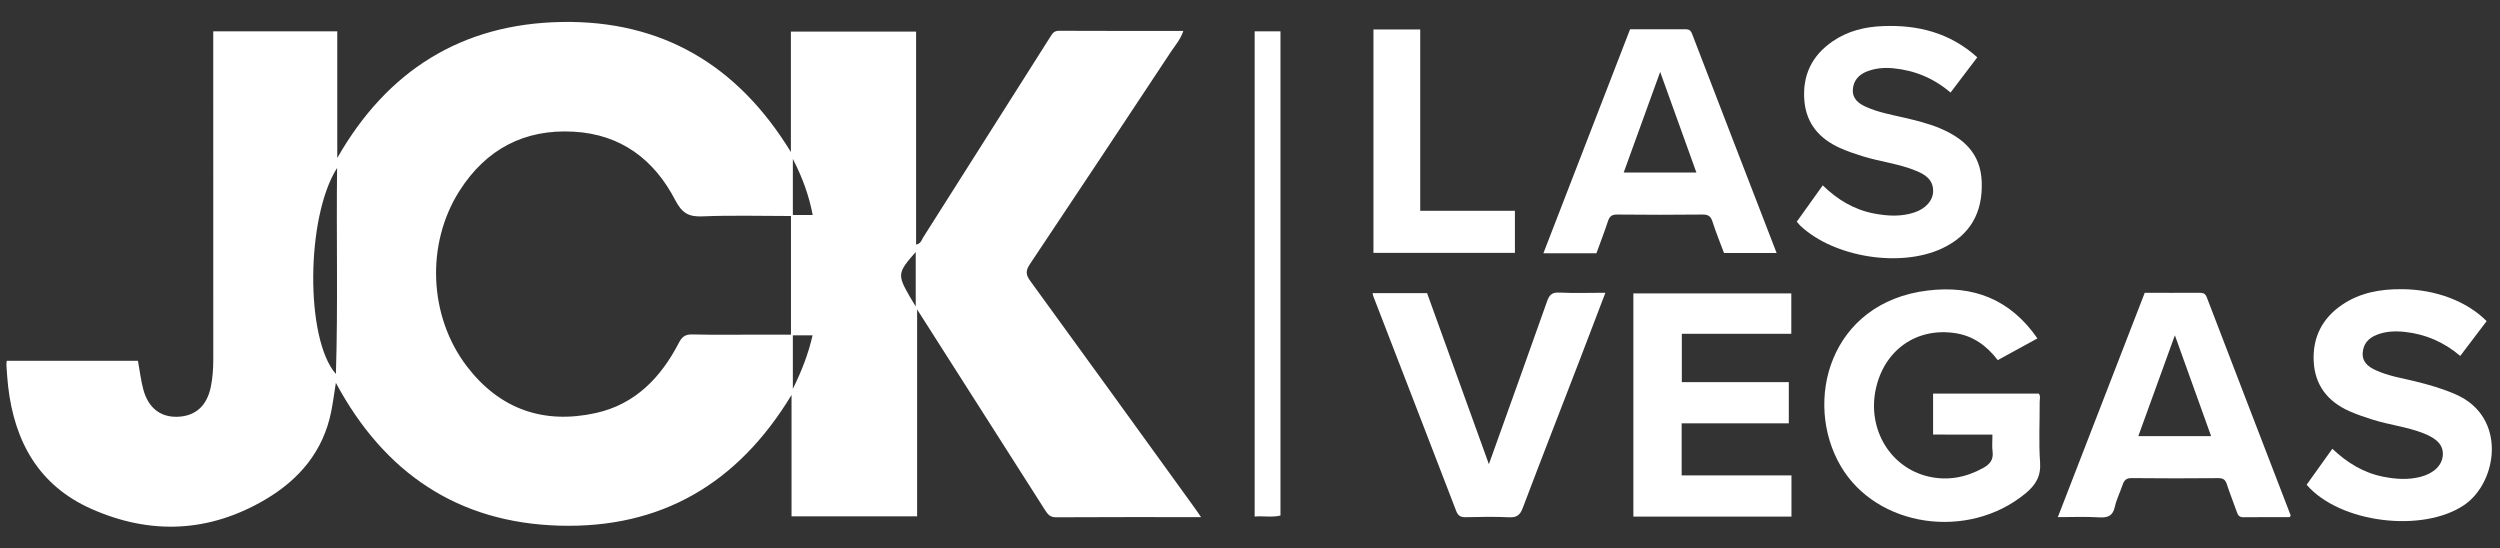
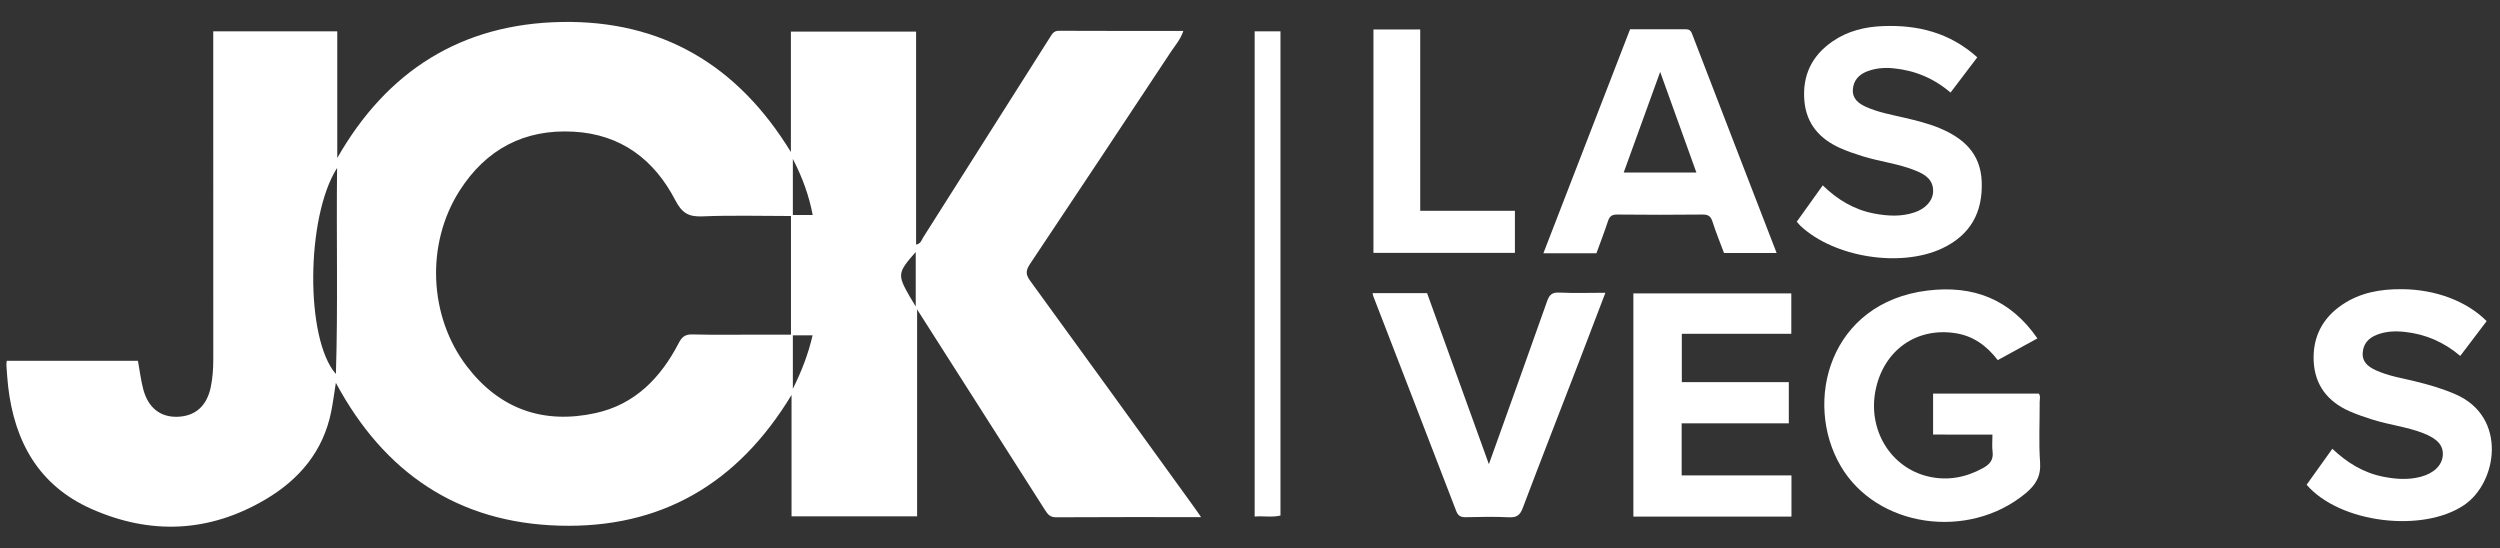
<svg xmlns="http://www.w3.org/2000/svg" version="1.1" id="Layer_1" x="0px" y="0px" viewBox="0 0 612 134.26" style="enable-background:new 0 0 612 134.26;" xml:space="preserve">
  <rect x="0" y="0" width="612" height="134.26" fill="#333333" stroke="none" />
  <style type="text/css">
	.st0{fill:#fff;}
</style>
  <g>
    <g>
      <path class="st0" d="M294.02,126.59c-12.18,0-23.83-0.03-35.48,0.04c-1.4,0.01-2-0.64-2.66-1.68    c-10.06-15.82-20.16-31.62-30.24-47.43c-0.26-0.41-0.52-0.82-1.13-1.77c0,17.19,0,33.81,0,50.64c-10.34,0-20.38,0-30.74,0    c0-9.64,0-19.31,0-29.71c-13.22,21.87-32.09,32.7-56.82,32c-24.8-0.7-42.87-12.86-54.73-34.97c-0.41,2.54-0.69,4.78-1.13,7    c-1.94,9.74-7.81,16.66-16.11,21.56c-13.75,8.11-28.13,8.74-42.62,2.3C9.5,118.86,3.56,108.14,1.99,94.6    c-0.2-1.71-0.29-3.43-0.42-5.14c-0.02-0.32,0.04-0.65,0.08-1.13c10.74,0,21.45,0,32.12,0c0.43,2.35,0.7,4.72,1.31,7.01    c1.2,4.47,4.14,6.77,8.23,6.69c4.41-0.09,7.29-2.55,8.28-7.25c0.47-2.25,0.62-4.54,0.62-6.85c-0.02-25.85-0.01-51.7-0.01-77.55    c0-0.88,0-1.76,0-2.71c10.22,0,20.2,0,30.36,0c0,10.39,0,20.7,0,31.01C94.75,17.3,113.01,5.81,137.5,5.38    c24.45-0.42,43.05,10.46,56.11,31.84c0-10.12,0-19.72,0-29.48c10.33,0,20.37,0,30.65,0c0,17.33,0,34.68,0,52.14    c1.2-0.24,1.35-1.15,1.74-1.77c10.36-16.31,20.7-32.64,31.03-48.96c0.52-0.82,0.91-1.62,2.18-1.61    c10.09,0.05,20.17,0.03,30.47,0.03c-0.67,2.05-1.98,3.52-3.03,5.1c-11.47,17.36-22.97,34.69-34.53,51.99    c-1.01,1.52-1.08,2.51,0.04,4.05c13.37,18.35,26.65,36.76,39.95,55.15C292.69,124.64,293.22,125.44,294.02,126.59z M193.63,81.93    c0-9.78,0-19.32,0-29.05c-7.34,0-14.55-0.21-21.74,0.09c-3.4,0.14-4.98-0.89-6.59-3.98c-5.17-9.96-13.32-16.1-24.83-16.75    c-12.1-0.69-21.49,4.28-27.98,14.47c-8.27,12.98-7.55,30.73,1.8,42.97c8.01,10.48,18.75,14.24,31.52,11.44    c9.63-2.11,15.94-8.64,20.35-17.15c0.76-1.47,1.53-2.14,3.29-2.1c5.58,0.14,11.16,0.05,16.74,0.05    C188.63,81.93,191.07,81.93,193.63,81.93z M82.52,41.11c-7.64,12-7.84,41.89-0.29,50.45C82.76,74.69,82.31,58.12,82.52,41.11z     M198.95,52.63c-0.92-4.78-2.46-9.07-4.86-13.72c0,4.97,0,9.31,0,13.72C195.71,52.63,197.17,52.63,198.95,52.63z M194.09,82.09    c0,4.31,0,8.4,0,13.1c2.25-4.53,3.81-8.66,4.83-13.1C197.27,82.09,195.74,82.09,194.09,82.09z M224.17,75.03    c0-4.86,0-9.03,0-13.34c-4.45,5.04-4.52,5.56-1.51,10.83C223.03,73.15,223.41,73.76,224.17,75.03z" />
      <path class="st0" d="M473.22,106.38c0-3.57,0-6.73,0-10.03c8.64,0,17.22,0,25.87,0c0.48,0.58,0.22,1.35,0.22,2.06    c0.03,4.92-0.25,9.86,0.1,14.76c0.24,3.46-1.11,5.6-3.62,7.66c-14,11.52-36.39,8.3-45.19-6.75c-9.22-15.76-2.73-40.05,21.31-42.96    c11.08-1.34,20.16,2.06,26.85,11.72c-3.27,1.79-6.43,3.52-9.71,5.32c-2.7-3.54-6.04-5.94-10.37-6.6    c-9.54-1.47-17.46,4.15-19.5,13.74c-2.08,9.8,3.58,19.23,12.97,21.37c4.65,1.06,9.08,0.23,13.28-2.08    c1.69-0.93,2.62-2.03,2.35-4.06c-0.17-1.28-0.03-2.61-0.03-4.14C482.89,106.38,478.18,106.38,473.22,106.38z" />
-       <path class="st0" d="M503.76,126.59c7.2-18.6,14.23-36.73,21.27-54.91c4.52,0,8.95,0.02,13.38-0.01c0.91-0.01,1.46,0.17,1.83,1.16    c6.81,17.78,13.67,35.55,20.51,53.32c0.02,0.05-0.06,0.14-0.21,0.45c-3.71,0-7.54-0.03-11.36,0.02c-1.09,0.02-1.36-0.6-1.65-1.42    c-0.78-2.24-1.68-4.43-2.41-6.69c-0.37-1.14-0.95-1.47-2.12-1.46c-7.06,0.06-14.11,0.07-21.17-0.01    c-1.35-0.02-1.86,0.56-2.23,1.68c-0.59,1.79-1.48,3.49-1.88,5.32c-0.49,2.25-1.71,2.73-3.82,2.61    C510.67,126.45,507.4,126.59,503.76,126.59z M532.41,82.08c-3.11,8.59-6,16.56-8.95,24.68c6.13,0,11.83,0,17.82,0    C538.35,98.61,535.49,90.65,532.41,82.08z" />
      <path class="st0" d="M390.8,62c-4.4,0-8.49,0-12.98,0c7.11-18.38,14.15-36.56,21.22-54.83c4.55,0,9.05,0.01,13.56-0.01    c0.84,0,1.27,0.23,1.61,1.1c6.85,17.83,13.74,35.65,20.71,53.68c-4.38,0-8.51,0-12.88,0c-0.91-2.44-1.97-5.01-2.81-7.65    c-0.42-1.31-1-1.78-2.41-1.77c-6.97,0.08-13.95,0.07-20.92,0c-1.29-0.01-1.88,0.41-2.27,1.62C392.77,56.77,391.76,59.36,390.8,62z     M397.48,42.24c6.15,0,11.84,0,17.8,0c-2.94-8.16-5.8-16.12-8.87-24.64C403.32,26.11,400.44,34.05,397.48,42.24z" />
      <path class="st0" d="M437.9,93.54c0,3.48,0,6.65,0,10.09c-8.73,0-17.44,0-26.23,0c0,4.35,0,8.42,0,12.74c8.97,0,17.87,0,26.88,0    c0,3.48,0,6.72,0,10.09c-12.94,0-25.78,0-38.7,0c0-18.23,0-36.35,0-54.63c12.82,0,25.66,0,38.66,0c0,3.18,0,6.41,0,9.89    c-8.89,0-17.79,0-26.8,0c0,4.06,0,7.87,0,11.82C420.42,93.54,429.02,93.54,437.9,93.54z" />
      <path class="st0" d="M608.73,78.61c-2.17,2.86-4.25,5.6-6.46,8.52c-3.94-3.34-8.41-5.31-13.49-5.87c-2.4-0.26-4.73-0.19-7,0.72    c-2,0.8-3.25,2.2-3.39,4.39c-0.15,2.25,1.35,3.4,3.13,4.23c3.07,1.42,6.4,1.95,9.66,2.74c3.42,0.83,6.77,1.79,10.01,3.22    c12.65,5.56,10.17,21.55,2.04,27.07c-10.08,6.85-30.38,4.49-38.57-4.96c2.04-2.85,4.12-5.75,6.3-8.81    c3.58,3.39,7.57,5.85,12.35,6.82c3.08,0.62,6.18,0.85,9.25,0.05c3.29-0.86,5.27-2.84,5.44-5.27c0.17-2.39-1.3-4.07-4.82-5.43    c-3.98-1.55-8.26-2.01-12.32-3.29c-1.94-0.61-3.89-1.27-5.75-2.09c-5.31-2.36-8.47-6.41-8.72-12.3    c-0.25-5.84,2.14-10.49,7.02-13.78c4.39-2.96,9.35-3.81,14.51-3.78C596.17,70.82,603.88,73.72,608.73,78.61z" />
      <path class="st0" d="M484.04,14.03c-2.25,2.97-4.32,5.7-6.55,8.63c-4.07-3.49-8.72-5.43-13.97-5.94    c-2.25-0.22-4.42-0.04-6.52,0.78c-1.98,0.78-3.28,2.23-3.42,4.4c-0.15,2.22,1.33,3.4,3.15,4.23c3,1.36,6.24,1.94,9.42,2.68    c2.95,0.69,5.89,1.4,8.69,2.57c5.82,2.44,10,6.16,10.28,13.03c0.31,7.59-2.77,13.14-9.7,16.4c-10.19,4.78-26.41,2.19-34.64-5.5    c-0.29-0.28-0.54-0.6-0.93-1.04c2.09-2.91,4.16-5.81,6.36-8.89c3.61,3.51,7.67,5.95,12.52,6.88c3.33,0.64,6.67,0.84,9.96-0.27    c2.78-0.93,4.52-2.95,4.54-5.2c0.03-2.78-1.9-4.03-4.08-4.94c-4.25-1.78-8.87-2.25-13.24-3.62c-1.87-0.59-3.74-1.21-5.52-2.02    c-4.98-2.25-8.2-5.92-8.68-11.55c-0.52-6.17,1.81-11.04,6.92-14.54c3.69-2.54,7.9-3.57,12.29-3.73    C469.47,6.05,477.31,7.98,484.04,14.03z" />
      <path class="st0" d="M364.48,113.63c4.92-13.73,9.62-26.8,14.25-39.89c0.53-1.5,1.16-2.2,2.93-2.12    c3.68,0.18,7.37,0.05,11.34,0.05c-2.21,5.78-4.34,11.39-6.5,17c-4.58,11.89-9.22,23.76-13.73,35.68    c-0.65,1.73-1.46,2.37-3.34,2.28c-3.52-0.17-7.05-0.1-10.58-0.02c-1.22,0.02-1.89-0.28-2.37-1.51    c-6.73-17.54-13.53-35.06-20.3-52.59c-0.08-0.22-0.11-0.46-0.17-0.75c4.46,0,8.86,0,13.34,0    C354.33,85.55,359.29,99.27,364.48,113.63z" />
      <path class="st0" d="M336.22,7.22c3.87,0,7.54,0,11.45,0c0,14.76,0,29.46,0,44.38c7.81,0,15.4,0,23.18,0c0,3.52,0,6.83,0,10.31    c-11.47,0-22.97,0-34.63,0C336.22,43.73,336.22,25.57,336.22,7.22z" />
      <path class="st0" d="M307.14,7.67c2.14,0,4.16,0,6.32,0c0,39.51,0,78.94,0,118.53c-2.02,0.5-4.12,0.07-6.32,0.25    C307.14,86.75,307.14,47.25,307.14,7.67z" />
    </g>
  </g>
  <g>
    <g>
      <path class="st0" d="M-872.86,196.56c-6.72-0.01-13.44-0.01-20.16-0.02c-0.34,0-0.68,0-1.07,0c-0.9-3.12-1.78-6.18-2.66-9.24    c-2.72-9.51-5.45-19.02-8.15-28.53c-0.17-0.61-0.44-0.8-1.06-0.78c-1.81,0.04-3.62,0.02-5.5,0.02c0,12.87,0,25.65,0,38.48    c-6.6,0-13.13,0-19.7,0c0-32.69,0-65.35,0-97.99c0.31-0.17,0.6-0.1,0.88-0.1c9.03,0,18.06-0.01,27.09,0.03    c3.46,0.02,6.91,0.19,10.32,0.87c5.81,1.16,9.91,4.67,13.03,9.5c2.91,4.5,4.33,9.5,4.73,14.81c0.38,4.97,0.11,9.9-1.03,14.76    c-1.54,6.53-5.01,11.69-10.84,15.16c-0.25,0.15-0.48,0.31-0.79,0.5c0.69,1.98,1.38,3.96,2.07,5.93    c4.17,11.92,8.33,23.83,12.51,35.75c0.08,0.23,0.09,0.52,0.32,0.69C-872.86,196.44-872.86,196.5-872.86,196.56z M-911.43,141.77    c2.19,0,4.32,0.05,6.45-0.01c4.42-0.11,7.59-2.39,8.9-6.61c1.46-4.66,1.53-9.42,0.29-14.14c-0.87-3.33-2.89-5.75-6.33-6.68    c-3.05-0.82-6.17-0.34-9.31-0.47C-911.43,123.2-911.43,132.43-911.43,141.77z" />
-       <path class="st0" d="M-1121.08,196.49c-5.42,0-10.71,0-16.05,0c0-32.7,0-65.35,0-98.06c9.2,0,18.36,0,27.63,0    c0.36,1.95,0.71,3.92,1.07,5.89c1.53,8.4,3.07,16.81,4.58,25.21c1.26,7.02,2.71,14.01,3.5,21.11c0.55,4.92,0.97,9.86,1.27,14.8    c0.03,0.45,0.02,0.91,0.25,1.37c0.64-8.01,1.69-15.93,3.04-23.81c1.01-5.9,2.4-11.72,3.63-17.57c1.87-8.86,3.79-17.72,5.69-26.57    c0.03-0.14,0.07-0.27,0.11-0.43c9,0,17.97,0,27,0c0,32.67,0,65.34,0,98.07c-6.37,0-12.73,0-19.07,0c-0.2-0.27-0.14-0.53-0.14-0.78    c0.04-20.48-0.11-40.97,0.08-61.45c0.06-6.48,0.47-12.95,0.76-19.43c0.05-1.16,0.01-2.32,0.13-3.48    c-0.64,4.52-1.31,9.03-1.92,13.55c-1.09,8.1-2.53,16.14-4.24,24.13c-3.09,14.43-6.08,28.87-9.11,43.31    c-0.29,1.38-0.59,2.76-0.88,4.15c-0.17,0.02-0.31,0.05-0.45,0.05c-3.84,0-7.67-0.01-11.51,0.01c-0.54,0-0.73-0.15-0.84-0.69    c-3.33-16.84-6.63-33.69-10.07-50.51c-1.82-8.92-3.13-17.91-4.25-26.93c-0.22-1.79-0.41-3.59-0.72-5.38    C-1120.7,140.84-1121.29,168.64-1121.08,196.49z M-1121.66,112c-0.01,0-0.02,0-0.03,0c0,0.13,0,0.27,0,0.4c0.01,0,0.02,0,0.03,0    C-1121.66,112.27-1121.66,112.13-1121.66,112z" />
      <path class="st0" d="M-994.88,148.09c-0.04,7.61-0.41,15.2-1.92,22.68c-1.14,5.62-2.86,11.03-6.06,15.86    c-4.21,6.36-10.17,9.95-17.7,10.99c-5.12,0.7-10.19,0.51-15.12-1.14c-6.22-2.08-10.71-6.13-13.69-11.95    c-2.78-5.44-4.39-11.23-5.4-17.22c-1.32-7.84-1.64-15.75-1.51-23.67c0.13-7.47,0.71-14.89,2.54-22.17    c1.32-5.23,3.23-10.2,6.52-14.55c4.16-5.5,9.72-8.61,16.51-9.59c4.73-0.68,9.44-0.57,14.06,0.75c6.43,1.84,11.14,5.87,14.46,11.58    c2.94,5.04,4.52,10.55,5.57,16.24C-995.27,133.24-994.93,140.65-994.88,148.09z M-1016.29,147.1c0-2.1,0.02-4.2,0-6.31    c-0.07-5.59-0.21-11.17-1.1-16.7c-0.39-2.43-1.09-4.74-2.42-6.87c-2.14-3.43-8.4-3.87-10.99-0.47c-1.21,1.59-2.02,3.34-2.51,5.26    c-0.98,3.87-1.18,7.84-1.38,11.81c-0.29,5.81-0.24,11.63-0.24,17.45c0,5.93,0.05,11.86,0.92,17.75c0.37,2.51,0.82,5,1.91,7.32    c0.76,1.62,1.88,2.89,3.57,3.58c4.48,1.82,8.79-0.16,10.29-4.74c1.08-3.29,1.29-6.72,1.5-10.13    C-1016.35,159.08-1016.3,153.09-1016.29,147.1z" />
      <path class="st0" d="M-1255.34,130.18c-5.57,1.03-11.05,2.05-16.62,3.09c-0.3-1.86-0.59-3.7-0.91-5.53    c-0.43-2.47-0.95-4.92-1.91-7.24c-1.2-2.88-3.04-5.08-6.26-5.78c-1.95-0.42-3.9-0.39-5.82,0.15c-2.25,0.64-3.76,2.15-4.85,4.15    c-1.36,2.5-1.89,5.24-2.27,8.01c-1.25,9.25-1.16,18.56-1.04,27.86c0.06,5.04,0.35,10.07,1.38,15.03c0.34,1.67,0.81,3.29,1.51,4.85    c2.08,4.65,5.44,6.07,10.18,5.65c3.58-0.31,5.85-2.31,7.18-5.52c1.26-3.05,1.68-6.27,1.89-9.52c0.09-1.37,0.24-2.75,0.14-4.23    c-4.03,0-8.05,0-12.14,0c0-5.49,0-10.89,0-16.35c9.84,0,19.69,0,29.61,0c0,17.2,0,34.41,0,51.66c-0.4,0.2-0.87,0.08-1.32,0.08    c-2.13,0.01-4.27-0.02-6.4,0.02c-0.66,0.01-0.94-0.14-1.07-0.84c-0.67-3.56-1.4-7.1-2.13-10.7c-0.37,0.16-0.42,0.5-0.55,0.76    c-0.94,1.88-1.97,3.71-3.25,5.39c-2.91,3.85-6.85,5.92-11.57,6.53c-5.22,0.68-10.36,0.29-15.28-1.78    c-5.08-2.14-8.82-5.78-11.61-10.46c-3.23-5.42-4.9-11.38-5.97-17.54c-1.43-8.27-1.65-16.62-1.33-24.97    c0.32-8.22,1.37-16.34,4.1-24.17c1.96-5.61,4.68-10.77,9.09-14.89c4.23-3.96,9.29-6.12,15.02-6.73c4.61-0.49,9.16-0.21,13.57,1.32    c6.34,2.2,10.72,6.57,13.72,12.45c2.54,4.99,3.8,10.35,4.51,15.86C-1255.59,127.88-1255.48,128.99-1255.34,130.18z" />
      <path class="st0" d="M-951.48,98.42c5.74,0,11.33,0,16.9,0c0.22,0.25,0.14,0.52,0.14,0.77c-0.01,22.01,0,44.02-0.06,66.03    c-0.02,5.62-0.58,11.2-2.35,16.6c-2.93,8.97-9.18,14.05-18.38,15.56c-6.32,1.04-12.64,0.88-18.86-0.79    c-7.54-2.02-12.29-6.94-14.72-14.23c-1.34-4.01-1.95-8.16-2.28-12.36c-0.36-4.54-0.32-9.09-0.32-13.65c0-18.96,0-37.91,0-56.87    c0-0.34,0-0.68,0-1.06c6.76,0,13.43,0,20.11,0c0.17,0.4,0.09,0.78,0.09,1.14c0.02,21.75,0.01,43.5,0.05,65.25    c0.01,3.08,0.24,6.16,1.18,9.13c1.26,3.96,3.73,5.84,7.88,6.04c0.98,0.05,1.97,0.06,2.93-0.11c3.78-0.68,5.93-2.97,6.86-7.24    c0.67-3.06,0.79-6.17,0.8-9.28c0.03-21.26,0.03-42.52,0.04-63.78C-951.48,99.22-951.48,98.85-951.48,98.42z" />
      <path class="st0" d="M-1204.47,196.5c7.52-32.76,15.02-65.4,22.53-98.11c0.33,0,0.61,0,0.89,0c6.37,0,12.75,0.01,19.12-0.01    c0.65,0,0.93,0.13,1.09,0.83c5.86,25.97,11.75,51.94,17.63,77.91c1.4,6.17,2.8,12.34,4.2,18.51c0.06,0.28,0.19,0.55,0.06,0.88    c-6.67,0-13.36,0-20.16,0c-0.29-1.49-0.59-3-0.88-4.51c-1-5.31-1.99-10.63-2.97-15.95c-0.08-0.43-0.15-0.73-0.72-0.73    c-6.17,0.02-12.35,0.01-18.52,0.02c-0.08,0-0.17,0.03-0.34,0.06c-1.27,7.01-2.54,14.05-3.82,21.11    C-1192.42,196.5-1198.41,196.5-1204.47,196.5z M-1172.92,117.38c-1.62,14.27-5.01,28.03-7.49,41.98c5.03,0,10.02,0,15.03,0    c-0.01-0.19,0-0.3-0.03-0.41c-1.18-5.66-2.39-11.31-3.53-16.98c-1.41-7.02-3.26-13.96-3.64-21.16    C-1172.63,119.74-1172.55,118.63-1172.92,117.38z" />
      <path class="st0" d="M-1231.82,178.42c8.35,0,16.57,0,24.84,0c0,6.03,0,12.01,0,18.05c-14.93,0-29.88,0-44.91,0    c0-32.64,0-65.29,0-98.01c6.64,0,13.31,0,20.06,0C-1231.82,125.09-1231.82,151.7-1231.82,178.42z" />
      <path class="st0" d="M-1121.66,112c0,0.13,0,0.27,0,0.4c-0.01,0-0.02,0-0.03,0c0-0.13,0-0.27,0-0.4    C-1121.68,112-1121.67,112-1121.66,112z" />
    </g>
  </g>
  <g>
    <g>
      <path class="st0" d="M-1320.18,270.54c0.38-0.01,0.76-0.04,1.13-0.04c30.02,0,60.05,0,90.07,0c0.32,0,0.64,0,1.03,0    c0,10.87,0,21.7,0,32.56c-0.19,0.02-0.36,0.07-0.53,0.05c-1.36-0.11-2.64,0.14-3.91,0.65c-1.26,0.5-1.78,0.23-2.33-1.02    c-0.49-1.09-0.85-2.22-1.2-3.36c-2.31-7.5-6.78-13.39-13.46-17.5c-2.12-1.3-4.59-1.78-7.03-2.25c-3.54-0.68-7.1-0.63-10.69-0.28    c-2.54,0.24-5.12,0.06-7.68,0.07c-0.75,0-1.51,0-2.27,0c-0.55,1.3-0.59,2.64-0.65,3.96c-0.33,7.38-0.46,14.77-0.62,22.16    c-0.12,5.73-0.07,11.46-0.1,17.19c0,0.2,0,0.4,0,0.57c0.35,0.22,0.68,0.13,0.98,0.13c2.8,0.01,5.59-0.02,8.39,0.02    c1.33,0.02,2.66,0.19,4.01,0.13c2.77-0.13,4.79-1.61,6.6-3.51c2.37-2.49,3.62-5.5,4.13-8.86c0.14-0.89,0.37-1.76,0.53-2.65    c0.07-0.38,0.22-0.55,0.63-0.55c1.39,0.02,2.79,0.01,4.24,0.01c0,12.67,0,25.28,0,37.99c-1.61,0-3.21-0.01-4.8,0.01    c-0.47,0-0.49-0.35-0.56-0.64c-0.3-1.15-0.6-2.3-0.87-3.46c-0.78-3.3-2.52-6-4.97-8.33c-1.56-1.49-3.46-1.91-5.45-2.26    c-4.15-0.74-8.34-0.73-12.53-0.67c-0.08,0-0.16,0.05-0.28,0.08c-0.01,0.25-0.03,0.51-0.04,0.76c-0.04,6.72,0.01,13.44,0.37,20.15    c0.17,3.16,0.37,6.33,0.81,9.47c0.21,1.5-0.05,3.01,0.18,4.53c0.63,4.16,2.54,7.58,5.89,10.13c1.08,0.83,2.51,0.83,3.82,1.06    c1.6,0.27,3.22,0.46,4.81,0.86c0.48,0.12,0.75,0.34,0.91,0.8c0.43,1.26,0.4,2.51-0.04,3.76c-0.13,0.38-0.34,0.59-0.76,0.52    c-0.2-0.03-0.41,0-0.61,0c-19.04,0-38.09,0-57.13,0.01c0-1.22,0-2.44,0-3.67c0.37-0.52,0.75-1.01,1.43-1.14    c1.31-0.25,2.61-0.63,3.93-0.76c4.24-0.4,7.05-2.65,8.58-6.53c1.17-2.95,1.49-6.08,1.77-9.21c0.56-6.2,0.7-12.43,0.75-18.65    c0.13-16.52,0.45-33.04-0.57-49.55c-0.2-3.22-0.67-6.4-1.71-9.49c-1.27-3.8-3.76-6.29-7.68-7.24c-2.14-0.52-4.33-0.29-6.51-0.25    C-1320.18,274.38-1320.18,272.46-1320.18,270.54z" />
      <path class="st0" d="M-1065.79,268.52c0.76,12.53-0.55,24.94,0.09,37.43c0.87-0.36,1.78-0.72,2.67-1.11    c4.17-1.86,8.55-2.74,13.11-2.89c2.15-0.07,4.3-0.34,6.45-0.08c3.93,0.48,7.55,1.92,10.9,3.96c8.93,5.42,14.25,13.31,15.92,23.63    c0.98,6.06,1.35,12.17,0.64,18.26c-1.68,14.37-7.98,25.92-21.12,33.03c-5.2,2.81-10.79,4.23-16.69,4.51    c-5.56,0.26-11.12,0.32-16.66-0.2c-3.94-0.37-7.83-1.13-11.72-1.83c-2.09-0.37-4.15-0.86-6.24-1.24    c-0.61-0.11-0.72-0.38-0.72-0.93c0.02-4.71,0.01-9.42,0.01-14.14c0-19.84-0.03-39.68,0.02-59.52c0.01-4.07,0.22-8.14-0.06-12.21    c-0.21-3.04-0.45-6.09-1.03-9.09c-0.29-1.51-1.02-2.82-1.89-4.08c-0.99-1.42-2.45-1.99-4.02-2.4c-0.98-0.26-1.98-0.47-2.96-0.72    c-0.74-0.18-1.13-0.62-1.12-1.43c0.01-0.52-0.13-1.03-0.16-1.55c-0.04-0.59,0.16-0.93,0.84-1.07c4.94-0.94,9.86-1.96,14.8-2.9    c5.85-1.11,11.72-2.18,17.57-3.26C-1066.77,268.63-1066.37,268.6-1065.79,268.52z M-1065.59,312.35c0,0.29,0,0.58,0,0.87    c-0.12,19.49,0.19,38.99,0.56,58.48c0.03,1.8,0.08,3.61,0.13,5.41c0.03,0.99,0.54,1.75,1.3,1.83c1.65,0.18,3.29,0.39,4.96,0.19    c2.84-0.34,5.37-1.38,7.3-3.53c1.89-2.1,3.42-4.48,4.79-6.95c3.64-6.54,4.9-13.66,5.26-21.03c0.25-5.18,0.14-10.35-0.33-15.51    c-0.64-6.99-3.57-12.8-8.8-17.46c-1.46-1.3-3.02-2.45-5.02-2.84c-1.07-0.21-2.14-0.08-3.21-0.19    C-1061,311.38-1063.31,311.53-1065.59,312.35z" />
      <path class="st0" d="M-1201.83,385.39c-5.24,0.06-10.41-0.38-15.33-2.38c-10.84-4.4-17.77-12.33-21.04-23.48    c-3.14-10.7-3.2-21.48,0.02-32.15c2.71-8.96,8.19-15.96,16.06-21.05c5.14-3.32,10.87-4.93,16.89-5.62    c8.92-1.02,17.41,0.53,25.36,4.66c4.43,2.31,7.92,5.79,10.89,9.78c4.72,6.33,7.2,13.46,7.65,21.34    c0.31,5.45,0.26,10.87-0.53,16.27c-0.99,6.8-3.63,12.9-7.93,18.24c-6.29,7.83-14.5,12.42-24.38,14    C-1196.69,385.41-1199.27,385.39-1201.83,385.39z M-1214.85,341.3c0.01,3.7,0.07,6.52,0.2,9.34c0.23,5.16,0.87,10.25,2.3,15.21    c1.1,3.82,2.53,7.5,5.26,10.5c2.13,2.35,4.74,3.52,7.99,3.33c1.22-0.07,2-0.83,2.99-1.26c2.67-1.16,5.01-2.84,6.14-5.54    c2.83-6.76,4.26-13.86,4.5-21.19c0.14-4.28-0.12-8.55-0.25-12.82c-0.14-4.77-0.63-9.51-1.68-14.18    c-1.21-5.36-3.06-10.38-6.92-14.52c-3.41-3.65-9.22-4.06-12.95-0.69c-1.47,1.33-2.53,2.95-3.38,4.72    c-2.15,4.49-3.08,9.31-3.62,14.2C-1214.76,332.99-1214.9,337.59-1214.85,341.3z" />
      <path class="st0" d="M-938.41,339.76c-15.84,0-31.64,0-47.49,0c0,1.91-0.11,3.73,0.02,5.55c0.38,5.42,1.63,10.68,4.38,15.38    c4.71,8.05,11.68,12.56,21.24,12.69c4.82,0.06,9.45-0.63,13.73-2.98c1.27-0.7,2.51-1.46,3.75-2.21c0.7-0.42,1.22-0.24,1.76,0.3    c1.25,1.25,1.32,1.85,0.32,3.26c-2.63,3.69-6.17,6.28-10.1,8.42c-3.99,2.16-8.21,3.74-12.69,4.46c-3.8,0.62-7.66,0.61-11.5,0.38    c-8.02-0.47-15.09-3.43-21.24-8.53c-7.27-6.02-11.77-13.74-13.28-23.06c-1.17-7.22-1.27-14.48,0.36-21.67    c1.59-7.01,4.31-13.49,9.18-18.92c6.34-7.07,14.22-11.2,23.62-12.46c6.8-0.91,13.41-0.1,19.78,2.45c2.51,1.01,4.63,2.68,6.61,4.48    c7.47,6.79,11.32,15.23,11.59,25.33C-938.3,334.99-938.35,337.33-938.41,339.76z M-963.28,332.7c0.04-0.25,0.07-0.34,0.07-0.42    c0.11-5.2-0.55-10.32-1.69-15.38c-0.57-2.53-1.35-4.99-2.91-7.12c-1.15-1.58-2.67-2.58-4.66-2.72c-1.98-0.13-3.71,0.57-5.24,1.78    c-1.36,1.08-2.42,2.43-3.3,3.91c-2.18,3.63-3.29,7.65-4.23,11.74c-0.63,2.73-0.57,5.46-0.53,8.21    C-978.25,332.7-970.79,332.7-963.28,332.7z" />
      <path class="st0" d="M-933.78,380.36c0-8.18,0-16.23,0-24.29c1.35-0.21,2.61-0.7,3.98-0.6c0.4,0.03,0.64,0.13,0.78,0.52    c0.38,1.06,0.84,2.1,1.18,3.18c2.52,8.02,7.64,13.72,15.41,16.96c1.71,0.71,3.59,0.73,5.42,0.67c2.22-0.07,4.4-0.35,6.43-1.37    c4.81-2.42,7.32-8.09,5.86-13.28c-0.63-2.23-2.06-3.88-3.86-5.25c-3.11-2.36-6.67-3.87-10.22-5.41c-2.85-1.24-5.89-2-8.66-3.45    c-3.49-1.82-6.69-4.03-9.33-6.95c-3.98-4.4-5.53-9.69-5.21-15.53c0.55-10.12,6.09-16.9,14.71-21.53    c4.06-2.18,8.45-3.19,13.05-3.46c8.96-0.52,17.71,0.52,26.22,3.44c0.03,0.01,0.06,0.01,0.08,0.02c1.57,0.54,1.57,0.54,1.57,2.16    c0,6.34-0.01,12.69,0.02,19.03c0,0.66-0.18,1-0.82,1.18c-0.67,0.18-1.31,0.47-1.96,0.72c-0.83,0.32-1.42,0.03-1.8-0.73    c-0.52-1.04-0.9-2.14-1.22-3.26c-2.3-7.98-7.39-13.27-15.42-15.48c-6.17-1.7-12.52,3.09-12.89,9.48    c-0.07,1.13-0.26,2.26-0.07,3.39c0.38,2.21,1.44,4.01,3.18,5.44c4.59,3.79,9.76,6.47,15.43,8.26c7.15,2.25,12.78,6.58,16.82,12.88    c1.26,1.96,1.76,4.24,2.04,6.52c1.74,14.18-7.81,26.48-20.59,29.41c-4.02,0.92-8.05,1.53-12.19,1.28    c-1.22-0.07-2.45-0.07-3.67-0.01c-5.14,0.26-10.14-0.65-15.11-1.79c-2.24-0.51-4.46-1.11-6.63-1.85    C-932.06,380.43-932.88,380.3-933.78,380.36z" />
      <path class="st0" d="M-1102.95,325.38c-1.17-0.18-2.18-0.63-3.15-1.13c-3.64-1.89-7.51-2.77-11.61-2.57    c-3.05,0.15-5.78,1.21-8.25,2.98c-0.73,0.52-0.89,1.27-0.93,2.06c-0.07,1.36-0.13,2.73-0.15,4.1c-0.09,7.16-0.17,14.31-0.03,21.47    c0.11,5.26,0.24,10.52,0.78,15.77c0.13,1.23-0.02,2.49,0.38,3.7c0.66,1.98,1.87,3.52,3.61,4.67c0.87,0.57,1.88,0.59,2.84,0.77    c2.06,0.4,4.15,0.55,6.32,0.7c0.43,1.61-0.19,3.22,0.06,4.78c-0.36,0.26-0.69,0.16-0.99,0.16c-15.37,0.01-30.75,0-46.12,0.03    c-0.89,0-1.26-0.28-1.16-1.13c0.15-1.23,0.24-2.47,0.21-3.79c1.42,0.08,2.7-0.34,4.01-0.58c3.51-0.63,5.67-3,6.09-6.56    c0.92-7.81,1.35-15.64,1.21-23.5c-0.11-6.75-0.18-13.5-0.34-20.24c-0.08-3.28-0.19-6.57-1-9.78c-0.87-3.47-2.63-5.03-6.15-5.59    c-1.12-0.18-2.22-0.45-3.33-0.66c-0.48-0.09-0.7-0.34-0.71-0.83c-0.01-0.61-0.01-1.23-0.09-1.83c-0.11-0.79,0.21-1.21,0.97-1.37    c2.04-0.45,4.08-0.94,6.13-1.35c8.38-1.67,16.76-3.32,25.15-4.98c0.88-0.17,1.77-0.31,2.78-0.48c0,5.68,0,11.26,0,16.85    c0.07,0.02,0.14,0.03,0.21,0.05c0.41-0.78,0.83-1.56,1.24-2.33c3.31-6.21,8.12-10.81,14.72-13.37c3.51-1.36,7.2-1.57,10.9-0.82    c1.71,0.35,3.14,1.32,4.43,2.49c0.57,0.51,0.54,0.98,0.31,1.61c-1.84,4.92-3.84,9.78-5.82,14.65    C-1101.29,321.33-1102.12,323.34-1102.95,325.38z" />
    </g>
  </g>
  <g>
    <g>
      <path class="st0" d="M-844.05,511.73c-7.64-0.04-15.29-0.09-22.93-0.13c-1.99-0.01-3.98,0-6.24,0c3.18-18.18,6.31-36.08,9.48-54.2    c6.59,0,13.14,0,19.69,0C-844.05,475.51-844.05,493.62-844.05,511.73z" />
      <path class="st0" d="M-1288.88,457.44c6,0,11.77,0,17.76,0c-1.15,6.41-2.28,12.74-3.44,19.19c5.06,0,10.06,0,15.2,0    c1.15-6.34,2.3-12.69,3.47-19.13c5.87,0,11.69,0,17.76,0c-3.16,18.04-6.3,36.03-9.46,54.05c-5.98,0-11.8,0-17.76,0    c1.18-6.75,2.34-13.38,3.52-20.14c-5.08,0-10.08,0-15.2,0c-1.09,6.18-2.24,12.35-3.23,18.54c-0.22,1.37-0.7,1.74-2.03,1.73    c-5.29-0.07-10.59-0.03-16.07-0.03C-1295.19,493.48-1292.05,475.53-1288.88,457.44z" />
      <path class="st0" d="M-973.27,480.25c-0.14,6.5-1.24,12.78-4.51,18.5c-5.13,8.98-13.17,13.2-23.28,13.75    c-4.48,0.24-8.97,0.18-13.31-1.39c-7.94-2.87-12.56-8.57-13.77-16.76c-1.2-8.17-0.18-16.18,3.72-23.59    c4.98-9.48,13.31-13.75,23.66-14.52c4.91-0.37,9.77,0.04,14.42,1.92c7.89,3.19,11.8,9.28,12.83,17.47    C-973.32,477.16-973.35,478.71-973.27,480.25z M-1010.15,489.41c0,0.6-0.04,1.21,0.01,1.81c0.42,5.19,3.63,7.88,8.76,7.23    c3.12-0.4,5.24-2.29,6.55-5.03c2.38-4.96,3.49-10.25,3.18-15.74c-0.32-5.68-4.49-8.53-9.89-6.98c-2.54,0.72-4.25,2.48-5.4,4.78    C-1009.13,479.86-1009.86,484.59-1010.15,489.41z" />
      <path class="st0" d="M-1195.56,457.27c5.91,0,11.68,0,17.65,0c-0.81,4.68-1.57,9.28-2.42,13.85c-1.49,8.01-2.47,16.13-4.44,24.04    c-2.61,10.5-8.77,15.77-19.51,16.98c-5.22,0.59-10.42,0.76-15.61-0.38c-10.98-2.41-15.54-10.24-14.13-20.58    c1.27-9.33,3.15-18.58,4.76-27.86c0.34-1.97,0.72-3.94,1.09-6.01c5.86,0,11.68,0,17.7,0c-0.6,3.45-1.18,6.86-1.8,10.27    c-1.26,6.97-2.59,13.93-3.8,20.91c-0.34,1.98-0.37,4.02-0.02,6.01c0.42,2.37,2.01,3.93,4.18,4.33c3.63,0.67,6.58-0.33,8.18-2.92    c1.81-2.91,2.26-6.26,2.85-9.54c1.7-9.34,3.32-18.69,4.98-28.03C-1195.84,458.03-1195.7,457.72-1195.56,457.27z" />
      <path class="st0" d="M-1064.33,497.62c-0.78,4.3-1.54,8.43-2.26,12.56c-0.13,0.75-0.09,1.47-1.18,1.47    c-5.5-0.02-11-0.01-16.83-0.01c3.18-18.19,6.32-36.18,9.47-54.25c0.64-0.03,1.16-0.09,1.69-0.09c7.86,0.02,15.71,0.02,23.57,0.1    c3.18,0.03,6.26,0.77,9.11,2.15c5.85,2.83,8.52,7.74,8.67,14.05c0.09,3.69-0.37,7.34-1.7,10.84c-2.98,7.85-9.04,11.58-17.03,12.79    c-3.74,0.57-7.5,0.3-11.26,0.37C-1062.8,497.64-1063.52,497.62-1064.33,497.62z M-1059.71,471.49c-0.76,4.25-1.51,8.39-2.26,12.56    c2.35,0,4.35,0.01,6.35,0c1.09-0.01,2.09-0.35,3.05-0.85c2.83-1.48,4.13-4.67,3.3-8.06c-0.57-2.29-2.54-3.55-5.78-3.64    C-1056.53,471.45-1058,471.49-1059.71,471.49z" />
      <path class="st0" d="M-957.21,495.82c1.69,3.19,4.26,4.63,7.78,4.29c2.03-0.2,3.42-1.3,3.69-3.09c0.29-1.86-0.66-3.13-2.28-3.81    c-1.53-0.65-3.14-1.1-4.73-1.61c-2.89-0.92-5.65-2.1-8.01-4.03c-9.21-7.55-7-23.59,4.19-28.75c8.13-3.75,16.66-3.72,25.03-0.57    c4.27,1.61,6.91,4.89,8.01,9.5c-4.93,1.36-9.82,2.7-14.7,4.06c-0.73,0.2-1.07-0.13-1.44-0.71c-1.39-2.19-3.51-2.74-5.94-2.45    c-1.7,0.21-2.88,1.14-3.25,2.82c-0.38,1.72,0.33,2.96,1.92,3.77c1.98,1.01,4.15,1.48,6.21,2.26c0.69,0.26,1.39,0.48,2.07,0.74    c8.26,3.2,11.69,8.19,11.54,16.78c-0.13,7.57-4.42,13.36-12.22,15.83c-7.65,2.42-15.44,2.63-23.12,0.03    c-5.18-1.75-8.79-5.17-10.11-10.92C-967.41,498.57-962.34,497.2-957.21,495.82z" />
      <path class="st0" d="M-1129.4,457.37c-0.86,4.9-1.69,9.63-2.55,14.53c-6.93,0-13.82,0-20.77,0c-0.55,3.39-1.08,6.61-1.64,10.03    c4.99,0,9.85,0,14.83,0c-0.84,4.67-1.63,9.13-2.44,13.65c-4.96,0-9.79,0-14.82,0c-0.86,4.81-1.78,9.57-2.52,14.36    c-0.21,1.36-0.68,1.76-2.02,1.74c-5.29-0.07-10.59-0.03-16.08-0.03c3.18-18.22,6.33-36.22,9.48-54.27    C-1155.09,457.37-1142.41,457.37-1129.4,457.37z" />
      <path class="st0" d="M-1085.58,471.9c-6.96,0-13.79,0-20.76,0c-0.55,3.37-1.08,6.64-1.64,10.05c4.99,0,9.81,0,14.82,0    c-0.82,4.61-1.61,9.05-2.43,13.61c-4.97,0-9.85,0-14.88,0c-0.95,5.4-1.87,10.69-2.81,16.01c-5.94,0-11.7,0-17.71,0    c0.69-4.08,1.33-8.06,2.03-12.04c2.37-13.56,4.78-27.12,7.11-40.69c0.2-1.14,0.51-1.58,1.74-1.58    c12.09,0.04,24.18,0.03,36.28,0.03c0.19,0,0.38,0.07,0.79,0.15C-1083.89,462.26-1084.73,467.03-1085.58,471.9z" />
      <path class="st0" d="M-894.14,511.55c-5.92,0-11.74,0-17.75,0c2.28-13.22,4.54-26.31,6.83-39.62c-4.72,0-9.31,0-14.09,0    c0.87-4.94,1.7-9.66,2.54-14.45c15.08,0,30.1,0,45.3,0c-0.84,4.8-1.67,9.52-2.51,14.35c-4.43,0-8.77,0-13.3,0    C-889.47,485.11-891.8,498.29-894.14,511.55z" />
      <path class="st0" d="M-1308.17,511.52c-6.65,0-13.01,0-19.53,0c0-17.99,0-35.92,0-53.99c9.57,0,19.2,0,29.05,0    C-1301.84,475.56-1304.99,493.47-1308.17,511.52z" />
    </g>
  </g>
  <g>
    <g>
      <path class="st0" d="M-1315.37,660.93c1-2.17,1.73-4.45,2.85-6.56c1.75-3.29,4.01-6.15,7.09-8.29c1.18-0.82,2.42-1.51,3.95-1.27    c0.37,0.06,0.72-0.09,0.97-0.36c1.77-1.98,4.1-2.69,6.64-2.99c2.8-0.33,5.45-1.4,8.25-1.73c1.75-0.21,3.39-1.11,5.11-1.04    c4.05,0.17,7.3-1.72,10.55-3.7c0.5-0.31,1-0.43,1.59-0.41c1.13,0.04,2.25,0.05,3.38,0.02c0.96-0.03,1.9-0.27,2.18-1.33    c1.12-4.18,1.78-8.38,0.51-12.67c-0.53-1.78-1.47-2.82-3.44-2.95c-1.97-0.13-3.91-0.55-5.74-1.42c-1.03-0.49-2.15-0.26-3.23-0.01    c-0.58,0.13-1.15,0.28-1.72,0.45c-1.27,0.38-2.45,0.29-3.53-0.56c-0.58-0.46-1.28-0.59-2.01-0.6c-1.34-0.02-2.65-0.24-3.95-0.52    c-2.13-0.47-4.13-0.04-5.95,1.12c-1.33,0.84-1.53,1.65-0.9,3.08c0.11,0.24,0.19,0.51,0.35,0.71c2,2.41,1.53,5.13,0.98,7.84    c-0.37,1.8-0.92,3.54-2.21,4.96c-1.31,1.44-2.91,2-4.8,1.66c-1.72-0.31-3.43-0.65-5.19-0.26c-0.78,0.17-1.52-0.11-2.23-0.43    c-3.35-1.47-5.48-3.88-6.16-7.56c-0.64-3.48-0.87-6.93,0.01-10.39c0.73-2.86,2.34-5.13,4.88-6.61c2.18-1.27,4.05-2.88,5.79-4.66    c1.94-1.99,4.35-3.37,6.53-5.04c0.32-0.25,0.68-0.16,1.02-0.16c2.46-0.05,4.94,0.31,7.37-0.17c2.51-0.49,5.01-0.88,7.55-1.11    c1.11-0.1,2.14-0.46,3.06-1.1c1.12-0.77,2.32-0.91,3.64-0.56c2.61,0.7,5.46,0.45,7.94,1.4c3.85,1.47,7.87,2.75,10.92,5.81    c3.01,3.02,5.74,6.21,7.42,10.2c1.17,2.78,1.55,5.69,1.86,8.64c0.07,0.68,0.14,1.36,0.28,2.02c0.37,1.67,0.79,3.3,0.3,5.05    c-0.26,0.92-0.08,1.94,0.12,2.91c0.48,2.37,0.01,4.72-0.18,7.08c-0.3,3.66-0.57,7.32-0.88,10.98c-0.08,0.88-0.28,1.75-0.41,2.63    c-0.21,1.42-0.22,2.83,0.18,4.23c0.45,1.54,0.43,3.06-0.26,4.51c-1.69,3.54-0.31,6.62,1.43,9.63c0.55,0.95,2.37,1.02,3.13,0.17    c0.5-0.55,0.93-1.16,1.37-1.75c1.03-1.37,2.36-1.95,4.09-1.83c4.73,0.35,9.43,0.91,14.11,1.74c1.71,0.3,2.15,0.08,2.75-1.56    c0.77-2.11,0.89-4.34,1.17-6.54c0.43-3.47,0.79-6.94,1.17-10.41c0.15-1.44,0.36-2.88-0.65-4.17c-0.33-0.42-0.25-1.03-0.22-1.56    c0.16-2.96,0.29-5.92,0.51-8.87c0.29-3.92,0.07-7.81-0.5-11.69c-0.4-2.66-0.47-5.33,0.35-7.92c0.63-1.99,0.43-3.77-0.82-5.45    c-1.37-1.82-1.57-3.81-0.66-5.87c0.95-2.16,0.9-4.31,0.08-6.47c-0.24-0.62-0.25-1.18,0.1-1.76c0.79-1.29,0.74-2.62,0.18-3.99    c-0.97-2.38-2.02-4.73-2.9-7.14c-0.45-1.22-1.09-1.5-2.22-0.89c-1.54,0.83-2.99,0.73-4.49-0.04c-0.42-0.22-0.87-0.37-1.3-0.56    c-0.56-0.24-1.08-0.18-1.6,0.15c-1.63,1.02-3.22,1-4.77-0.23c-1.35-1.07-2.84-1.92-4.34-2.77c-0.82-0.47-1.61-1-2.34-1.6    c-3.62-3.01-4.51-6.9-2.5-11.32c1.21-2.67,2.93-5.01,5.07-7.01c2.12-1.99,4.51-2.72,7.34-1.59c3.49,1.39,7.17,1.75,10.88,1.98    c2.99,0.18,5.99,0.28,8.92,0.91c1.55,0.33,2.93-0.15,4.33-0.63c0.64-0.22,1.15-0.17,1.75,0.13c3.87,1.94,3.84,1.98,4.72,6.17    c0.88,4.2,2.02,8.33,3.87,12.23c0.7,1.47,0.7,2.97,0.29,4.5c-0.16,0.6-0.31,1.21-0.56,1.77c-1.28,2.85-1.59,5.87-1.64,8.93    c-0.04,2.4-0.4,4.71-1.53,6.86c-0.23,0.43-0.27,0.89-0.27,1.37c0.01,5.72,0.02,11.44-0.01,17.16c-0.01,1.21,0.14,2.33,0.67,3.43    c0.54,1.15,1.22,2.32,1.36,3.54c0.14,1.22-0.62,2.43-1.03,3.62c-0.66,1.9-0.75,3.76-0.02,5.63c0.82,2.07,0.93,4.17,0.53,6.36    c-0.32,1.71-0.24,3.42,0.39,5.08c0.78,2.06,0.15,4.08-0.18,6.12c-0.59,3.68-0.66,7.37-0.1,11.06c0.07,0.46,0.23,0.91,0.36,1.37    c0.48,1.65,1.49,2.69,3.24,3c1.16,0.21,2.3,0.55,3.45,0.84c1.11,0.27,2.16,0.17,3.2-0.32c1.35-0.63,2.57-1.46,3.82-2.26    c1.18-0.76,2.45-1.16,3.86-1.1c4.09,0.16,8.18,0.31,12.26,0.46c1.01,0.04,2.02,0,3.02,0.08c0.76,0.06,1.13-0.27,1.38-0.94    c0.66-1.79,1.03-3.65,1.31-5.51c0.65-4.39,1.15-8.8,2.08-13.15c0.18-0.84,0.03-1.61-0.55-2.24c-0.67-0.72-0.78-1.55-0.71-2.47    c0.37-4.7,0.55-9.41,0.44-14.12c-0.07-2.93-0.21-5.86-0.65-8.77c-0.28-1.83,0.34-3.52,0.75-5.23c0.5-2.11,0.41-3.99-0.92-5.81    c-1.16-1.58-1.34-3.34-0.66-5.22c0.84-2.3,0.76-4.66,0.2-7c-0.15-0.65-0.12-1.23,0.24-1.78c0.63-0.97,0.68-2.03,0.28-3.07    c-1.14-2.92-2.29-5.83-3.51-8.71c-0.51-1.21-1.11-1.42-2.14-0.63c-1.06,0.81-2.05,0.77-3.22,0.48c-1.2-0.3-2.45-0.46-3.7-0.43    c-0.71,0.02-1.22-0.24-1.54-0.84c-0.73-1.35-1.86-1.94-3.38-2.06c-3.59-0.27-6.59-4.6-6.83-7.17c-0.47-4.92,1.38-9.02,4.28-12.79    c0.34-0.44,0.83-0.75,1.27-1.1c1.53-1.21,3.14-1.59,5.02-0.72c2.89,1.35,6.1,1.63,9.15,2.46c1.6,0.44,3.31,0.17,4.96,0.12    c1.75-0.05,3.42,0.17,5.01,0.91c0.57,0.27,1.11,0.28,1.7,0.05c0.52-0.21,1.11-0.25,1.61-0.49c2.26-1.09,3.8,0.43,5.45,1.49    c0.46,0.29,0.56,0.89,0.69,1.41c0.7,2.69,1.42,5.37,2.07,8.07c0.61,2.51,1.42,4.95,2.64,7.22c0.7,1.31,0.83,2.63,0.34,4.02    c-0.15,0.42-0.21,0.87-0.39,1.27c-1.48,3.31-1.74,6.86-1.96,10.4c-0.09,1.52-0.35,2.99-0.89,4.42c-0.87,2.27-1.09,4.66-1.16,7.06    c-0.14,4.77-0.26,9.54,0.61,14.26c0.19,1.01,0.47,2.02,0.81,2.99c0.78,2.28,0.86,4.56-0.17,6.74c-0.78,1.65-0.86,3.19-0.01,4.79    c1.2,2.25,0.92,4.66,0.72,7.03c-0.17,2.09,0.09,4.07,0.9,5.99c0.21,0.5,0.23,0.99,0.12,1.55c-0.62,3.31-1.35,6.61-1.76,9.96    c-0.29,2.41-0.1,4.7,1.29,6.81c0.62,0.94,1.35,1.61,2.42,1.94c3.16,0.99,6.29,1.41,9.58,0.31c2.38-0.8,4.92-1.03,7.46-1.01    c2.56,0.02,4.49,1.12,5.81,3.3c1.69,2.79,2.03,5.62,0.37,8.57c-0.74,1.32-1.5,2.61-2.5,3.76c-0.62,0.71-1.38,1.1-2.33,1.1    c-3.16-0.01-6.27,0.29-9.29,1.27c-0.37,0.12-0.71,0.05-1.04-0.04c-3.09-0.85-6.19-1.2-9.4-0.75c-2.14,0.3-4.32-0.09-6.48-0.2    c-2.07-0.11-4.14-0.26-6.22-0.15c-1.28,0.07-2.54,0.28-3.75,0.66c-1.25,0.39-2.46,0.37-3.63-0.18c-1.88-0.88-3.81-1-5.8-0.48    c-0.5,0.13-1,0.11-1.44-0.21c-0.05-0.03-0.11-0.05-0.16-0.08c-1.97-1.35-3.83-1.35-5.58,0.4c-0.21,0.21-0.47,0.33-0.8,0.3    c-2.96-0.25-5.85,0.13-8.7,0.88c-1.45,0.38-2.89-0.11-4.33-0.19c-4.74-0.28-9.49-0.1-14.23-0.33c-0.83-0.04-1.67-0.03-2.48-0.14    c-1.81-0.26-3.46,0.32-5.09,0.95c-0.76,0.29-1.44,0.36-2.18-0.07c-1.79-1.04-3.76-1.2-5.77-1.03c-1.49,0.12-2.89-0.11-4.18-0.89    c-1.16-0.7-2.4-0.78-3.68-0.4c-1.11,0.33-2.26,0.54-3.31,0.98c-1.54,0.65-3.12,0.83-4.76,0.86c-1.6,0.03-3.2,0.15-4.79,0.32    c-3.62,0.38-6.64-0.8-9.15-3.38c-0.97-1-1.9-2.04-3.04-2.86c-1.99-1.43-2.98-1.42-4.95,0.04c-1.6,1.19-3.4,2.03-5.17,2.93    c-1.4,0.72-2.8,1.43-4.04,2.4c-1.3,1.01-2.87,0.83-4.34,0.97c-2.98,0.29-5.98,0.3-8.97,0.33c-2.78,0.03-5.5,0.42-8.06,1.53    c-1.84,0.8-3.54,0.66-5.24-0.36c-1.44-0.87-2.93-1.68-4.37-2.55c-1.44-0.88-2.96-1.46-4.65-1.6c-1.26-0.11-2.37-0.61-3.17-1.59    c-1.7-2.07-3.61-3.91-5.65-5.64c-1.96-1.67-2.56-3.98-2.77-6.43c-0.25-2.92-0.5-5.84-0.75-8.76c-0.01-0.17-0.1-0.33-0.15-0.5    C-1315.37,661.64-1315.37,661.28-1315.37,660.93z M-1259.85,653.69c-0.04-1,0.08-2.02-0.13-3.01c-0.31-1.45-1.21-2.03-2.64-1.7    c-0.69,0.16-1.39,0.3-2.07,0.51c-4.51,1.43-9.11,2.27-13.85,2.43c-3.06,0.1-6.04,0.75-8.83,2.1c-2.05,0.99-4.08,2.04-6.21,2.82    c-2.53,0.93-3.95,2.67-4.6,5.18c-0.14,0.54-0.31,1.08-0.41,1.63c-0.73,4.09,1.22,7.8,4.88,9.13c1.75,0.63,3.51,1.23,5.2,2.02    c1.1,0.51,2.17,0.48,3.24-0.1c1.4-0.76,2.91-1.12,4.5-1.2c1.6-0.08,3.19-0.25,4.79-0.3c1.3-0.04,2.28-0.44,2.99-1.64    c2.04-3.43,4.89-6.05,8.31-8.09c1.09-0.65,2.09-1.44,3.13-2.18c0.84-0.6,1.29-1.38,1.38-2.45    C-1260.01,657.12-1259.88,655.41-1259.85,653.69z" />
      <path class="st0" d="M-901.01,588.24c1.54,0,3.09,0.06,4.62-0.02c1.14-0.06,2.13,0.18,3.12,0.74c2.68,1.53,5.56,2.61,8.43,3.72    c3.46,1.34,6.85,2.85,9.71,5.27c1.92,1.62,3.75,3.35,5.82,4.81c0.69,0.48,1.21,1.15,1.6,1.88c2.22,4.18,4.2,8.47,5.42,13.07    c0.18,0.69,0.33,1.39,0.32,2.1c-0.03,2.01,0.61,3.83,1.45,5.61c0.97,2.06,0.94,4.19,0.23,6.3c-0.7,2.07-1.41,4.14-2.26,6.16    c-1.36,3.22-6.19,6.76-10.08,6.16c-0.73-0.11-1.47-0.21-2.19-0.35c-1.9-0.35-3.8-0.2-5.64,0.27c-3.05,0.77-6.1,0.69-9.18,0.36    c-3.3-0.35-6.61-0.61-9.93-0.75c-2.16-0.1-4.16,0.49-6.14,1.22c-0.84,0.31-1.62,0.4-2.5,0.18c-1.97-0.49-3.94-0.69-5.97-0.25    c-2.07,0.45-4.19,0.26-6.29,0.18c-2.14-0.08-3.8,0.91-5.29,2.32c-0.21,0.2-0.31,0.4-0.25,0.7c0.8,4.12,1.58,8.24,3.15,12.17    c1.14,2.86,3.11,4.75,6.16,5.48c1.71,0.41,3.34,1.03,4.66,2.26c1.49,1.39,3.33,1.98,5.29,2.3c2.12,0.35,4.13,1.04,6.07,1.94    c0.48,0.23,0.92,0.25,1.44,0.11c2.8-0.75,5.59-1.54,8.45-2.06c1.89-0.35,3.29-1.57,4.64-2.82c2.82-2.61,5.05-5.72,7.36-8.77    c0.93-1.23,1.89-2.43,2.96-3.55c0.76-0.79,1.65-1.2,2.76-1.19c1.78,0.02,3.56-0.04,5.33,0.01c2.95,0.07,4.85,1.64,5.59,4.5    c0.6,2.31,0.31,4.59-0.27,6.85c-0.84,3.26-2.23,6.29-4.01,9.14c-0.85,1.36-1.95,2.44-3.46,3.07c-5.12,2.12-9.81,5.11-14.8,7.47    c-1.34,0.63-2.71,1.19-4.05,1.8c-1.33,0.61-2.71,0.81-4.16,0.59c-3.06-0.48-6.08-0.18-9.09,0.43c-2.9,0.59-5.78,0.36-8.64-0.28    c-2-0.45-3.66-1.53-5.03-3.02c-1.35-1.46-2.88-2.13-4.92-2.15c-2.97-0.02-5.62-1.29-8.11-2.85c-1.08-0.68-2.07-1.47-3.09-2.24    c-2.12-1.59-3.53-3.59-4.12-6.21c-0.51-2.23-1.56-4.27-2.67-6.26c-1.13-2.01-2.21-4.05-3.4-6.03c-2.47-4.09-3.92-8.52-4.69-13.2    c-0.25-1.52-0.57-3.02-0.77-4.55c-0.16-1.23-0.1-2.43,0.25-3.6c0.48-1.62,0.64-3.26,0.44-4.92c-0.37-3.06,0.16-5.94,1.46-8.72    c1.8-3.83,3.02-7.88,4.3-11.91c0.69-2.15,1.75-4.13,3.02-6c1.23-1.81,2.73-3.26,4.8-4.06c0.75-0.29,1.28-0.81,1.61-1.56    c0.55-1.28,1.6-2.12,2.69-2.89c3-2.11,6.04-4.17,9.06-6.27c0.35-0.24,0.72-0.24,1.1-0.24c2.26,0.01,4.5-0.1,6.73-0.52    c0.35-0.07,0.71-0.12,0.99-0.35c1.34-1.07,2.92-1.39,4.58-1.42c1.81-0.03,3.62-0.01,5.42-0.01    C-901.01,588.35-901.01,588.3-901.01,588.24z M-898.96,629.52c0.65-0.06,1.3-0.09,1.94-0.18c3.09-0.42,6.05-1.38,9.06-2.12    c0.77-0.19,1.41-0.58,2-1.09c2.65-2.31,3.31-5.28,2.84-8.61c-0.18-1.29-0.62-2.46-1.71-3.3c-2.62-2.02-5.49-3.62-8.65-4.6    c-1.53-0.48-3.02-1.03-4.41-1.82c-0.85-0.48-1.75-0.68-2.72-0.7c-3.5-0.05-6.67,1.17-9.78,2.57c-1.58,0.71-3.07,1.6-4.01,3.12    c-0.99,1.61-2.34,2.38-4.22,2.69c-4.43,0.73-7.78,5.31-7.32,9.74c0.15,1.48,0.83,2.2,2.32,2.49c1.15,0.23,2.3,0.21,3.45,0.06    c2.39-0.31,4.76-0.48,7.12,0.26c1.25,0.39,2.58,0.47,3.87,0.17c1.93-0.44,3.75-0.07,5.59,0.5    C-902.08,629.16-900.56,629.56-898.96,629.52z" />
      <path class="st0" d="M-1066.52,679.18c-1.31,0.56-2.46,1.35-3.62,2.11c-2.84,1.87-5.68,3.76-8.51,5.65    c-0.41,0.28-0.82,0.42-1.32,0.44c-4,0.16-8,0.33-11.99,0.53c-0.64,0.03-1.15-0.28-1.66-0.53c-1.1-0.53-2.19-0.79-3.43-0.55    c-0.95,0.18-1.95,0.12-2.93,0.18c-2.76,0.17-4.7-1.37-6.5-3.14c-3.14-3.11-5.57-6.75-7.74-10.57c-2.45-4.31-4.45-8.81-5.64-13.64    c-0.68-2.75-0.62-5.59-0.66-8.4c-0.09-8.41-0.09-16.83-0.39-25.24c-0.11-3.11-0.51-6.19-1.26-9.22c-0.33-1.33-0.4-1.38-1.76-1.23    c-5.18,0.56-8.69-2-11.41-6.06c-0.56-0.83-0.78-1.79-0.84-2.77c-0.15-2.46-0.08-4.91,0.33-7.35c0.2-1.21,0.74-2.22,1.64-3.07    c2.94-2.81,6.29-3.75,10.19-2.28c0.69,0.26,1.41,0.44,2.12,0.63c0.76,0.2,1.37,0.07,2.11-0.41c1.52-0.98,3.33-1.07,5.07-0.64    c4.92,1.22,8.8,3.98,11.58,8.22c0.64,0.98,0.94,2.07,0.99,3.27c0.12,2.93-0.25,5.74-1.18,8.55c-1.27,3.83-1.22,7.68,1.14,11.15    c1.47,2.17,1.6,4.15,0.15,6.38c-1.4,2.15-1.76,4.68-2.09,7.18c-0.09,0.72,0.13,1.38,0.53,1.93c1.08,1.49,1.3,3.14,1.3,4.93    c0,5.33,0.13,10.66,0.18,16c0.01,0.6,0.18,1.06,0.56,1.52c1.47,1.79,3.02,3.5,4.73,5.06c1.51,1.38,3.22,2.15,5.28,2.17    c1.78,0.02,3.56,0.11,5.33,0.21c0.5,0.03,0.81-0.15,1.14-0.5c4.74-5.08,9-10.55,12.75-16.39c2.14-3.33,3.28-7.12,4.2-10.96    c0.08-0.32-0.04-0.6-0.14-0.86c-1.2-3.27-1.27-6.6-0.63-9.97c0.26-1.37,0.09-2.71-0.31-4.03c-0.43-1.44-0.93-2.86-1.23-4.35    c-0.12-0.61-0.02-1.12,0.34-1.58c0.57-0.75,1.19-1.48,1.75-2.24c1.36-1.86,0.73-3.8-1.5-4.41c-2.2-0.6-4.35-1.33-6.46-2.19    c-0.73-0.3-1.49-0.36-2.26-0.34c-1.51,0.05-3.02,0.11-4.52-0.2c-2.93-0.61-5.17-2.27-6.93-4.62c-0.93-1.24-0.89-2.57-0.28-3.94    c1.12-2.5,2.93-4.51,4.74-6.5c0.93-1.03,1.98-1.96,2.97-2.94c1.62-1.62,3.51-2.05,5.71-1.44c1.22,0.34,2.48,0.57,3.75,0.67    c1.42,0.12,2.77-0.08,4.04-0.76c0.34-0.18,0.66-0.35,1.08-0.16c2.97,1.38,6.19,1.48,9.37,1.79c1.06,0.1,2.13,0.21,3.17,0.41    c3.52,0.66,5.27,2.16,5.96,6.18c1.16,6.77,1.18,13.55,1.02,20.37c-0.11,4.72-0.61,9.35-2.3,13.85c-0.95,2.53-0.65,5.29-0.1,7.91    c0.45,2.13,0.7,4.26,0.75,6.42c0.13,5.06,0.21,10.13-0.22,15.19c-0.17,2.05,0.55,3.04,2.59,3.61c1.91,0.54,3.91,0.64,5.85,1.09    c1.33,0.31,2.62,0.7,3.84,1.34c1.55,0.81,2.48,2.04,2.8,3.77c0.3,1.61,0.45,3.22,0.21,4.85c-0.13,0.9-0.5,1.62-1.24,2.16    c-2.93,2.12-5.85,4.24-8.79,6.34c-0.27,0.2-0.56,0.43-0.97,0.29c-3.51-1.2-7.27-1.36-10.78-2.55c-1.96-0.66-3.85-1.5-5.78-2.26    c-0.85-0.34-1.51-0.9-2.02-1.66C-1065.22,680.72-1065.8,679.9-1066.52,679.18z" />
      <path class="st0" d="M-1020.7,590.48c2.46,0.08,4.92-0.01,7.38,0.21c0.54,0.05,1.08,0.12,1.53,0.4c1.11,0.68,2.23,0.61,3.41,0.18    c2.46-0.89,4.93-0.88,7.4-0.01c1.75,0.62,3,1.75,3.57,3.55c0.52,1.63,1.06,3.26,1.59,4.89c0.28,0.84,0.61,1.67,1.1,2.42    c0.61,0.94,1.41,1.17,2.45,0.7c0.98-0.45,1.79-1.14,2.63-1.81c1.53-1.22,2.92-2.61,4.56-3.69c1.13-0.74,2.32-1.31,3.72-1.28    c0.67,0.01,1.19-0.33,1.68-0.72c0.79-0.62,1.55-1.29,2.37-1.87c3.7-2.61,7.71-3.52,12.11-2.07c1.07,0.35,2.06,0.29,3.09-0.23    c1.43-0.72,1.93-0.62,3.08,0.52c1.55,1.53,2.74,3.35,3.98,5.11c1.55,2.2,3.05,4.44,4.57,6.66c0.2,0.29,0.38,0.57,0.4,0.96    c0.22,4.59,0.82,9.14,1.51,13.68c0.44,2.93-0.45,5.38-2.82,7.23c-2.71,2.12-5.54,4.05-8.57,5.69c-0.51,0.28-0.93,0.32-1.48,0.06    c-1.55-0.74-3.15-1.36-4.68-2.13c-3.79-1.89-6.28-4.98-7.74-8.88c-0.6-1.61-0.2-3.28,0.18-4.9c0.19-0.84,0.4-1.67,0.59-2.5    c0.13-0.58,0.17-1.18,0.07-1.77c-0.19-1.12-0.78-1.5-1.89-1.26c-1.13,0.24-2.09,0.81-2.97,1.53c-2.24,1.85-4.47,3.71-6.71,5.56    c-1.32,1.09-2.4,2.37-3.16,3.91c-1.54,3.14-3.56,5.94-6.06,8.38c-1.68,1.64-2.83,3.63-3.8,5.74c-0.18,0.39-0.16,0.75-0.09,1.12    c0.89,4.58,0.69,9.19,0.41,13.81c-0.29,4.85-0.49,9.7-0.75,14.56c-0.02,0.39,0.16,0.6,0.41,0.82c2.33,2.08,4.75,4.02,7.6,5.35    c0.47,0.22,0.92,0.34,1.44,0.34c4.39-0.01,8.78,0.02,13.17-0.03c0.9-0.01,1.56,0.24,2.21,0.83c1.33,1.21,2.55,2.48,2.93,4.33    c0.15,0.74,0.2,1.48,0.01,2.2c-0.89,3.36-2.67,5.91-6.28,6.75c-3.77,0.87-7.57,1.43-11.45,0.83c-0.26-0.04-0.53-0.08-0.78-0.16    c-1.42-0.45-2.74-0.45-4.04,0.45c-0.76,0.53-1.75,0.55-2.67,0.56c-3.41,0.03-6.82,0.02-10.23,0.04c-0.64,0-1.14-0.33-1.65-0.6    c-1.42-0.75-2.85-0.85-4.38-0.35c-2.31,0.76-4.68,0.75-7.02,0.19c-1.41-0.33-2.75-0.28-4.1,0.18c-0.17,0.06-0.35,0.07-0.51,0.13    c-2.71,1.1-4.7,0.11-6.45-2.01c-2.5-3.04-3.06-6.52-1.39-9.73c1.11-2.15,2.9-3.3,5.3-3.5c1.55-0.13,3.08,0.03,4.6,0.3    c3.26,0.58,6.94-1.79,7.75-4.99c0.82-3.24,1.19-6.49,0.78-9.85c-0.39-3.18-0.11-6.39,0.02-9.59c0.38-9.65,0.65-19.31,0.25-28.97    c-0.03-0.77-0.11-1.54-0.18-2.3c-0.12-1.31-0.75-2.36-1.71-3.21c-1.79-1.59-3.91-2.66-6.03-3.72c-0.56-0.28-1.15-0.19-1.72,0.05    c-0.98,0.41-1.96,0.83-2.96,1.2c-1.24,0.47-2.49,0.49-3.72-0.05c-4.08-1.76-6.99-4.69-8.72-8.77c-0.44-1.03-0.44-2.05-0.09-3.11    c1.23-3.8,4.05-5.83,7.69-6.96c1.24-0.39,2.51-0.4,3.78-0.41C-1024.38,590.47-1022.54,590.48-1020.7,590.48z" />
    </g>
  </g>
  <g id="layer1" transform="translate(-1687.849,1694.346)">
    <g id="g3846" transform="matrix(1.577,0,0,1.577,-1570.74,-1303.899)">
      <g id="g3863">
        <path id="path3064" class="st0" d="M1307.4,224.07c-17.1,0.12-31.08,19.12-31.08,35.7c0,17.44,10.25,38.72,31.08,38.65     c20.83-0.07,31.64-22.97,31.64-38.65C1339.04,242.46,1324.5,223.95,1307.4,224.07z M1307.4,224.72     c14.31,0,18.17,15.8,18.17,35.05c0,25.39-4.66,37.92-18.17,37.9s-17.91-10.28-17.91-37.9     C1289.49,242.47,1293.09,224.72,1307.4,224.72z" />
        <path id="path3060" class="st0" d="M1344.69,260.24c-0.08-18.86,15.02-35.56,27.79-36.39c4.62-0.33,10.55,1.79,14.01,3.29     c2.52,1.09,7.65-0.49,8.56-3.39h0.5v25.69h-0.5c0-1.1-4.76-24.94-22.57-24.94c-13.16,0-14.43,23.14-14.43,35.75     c0,12.61,0.38,37.57,15.74,37.57c7.44,0,12.94-3.25,14.37-9.84v-20.02h-6.24v-0.85h24.2v0.85h-5.97v29.27h-0.49     c0,0-0.97-4.22-5.89-4.21c-6.29,0.02-12.23,5.49-19.46,5.42C1355.17,298.26,1344.77,279.1,1344.69,260.24L1344.69,260.24z" />
        <path id="path3058" class="st0" d="M1229.38,226.6h-7.54v-0.85h26.4v0.85h-6.62l18.86,51.22c5.9-18.16,10.47-31.58,16.62-51.22     h-6.55v-0.85h13.94v0.85h-6.35l-22.92,71.47L1229.38,226.6z" />
        <path id="path3054" class="st0" d="M1409.82,280.57l-0.12-54.05h-7.17v-0.81h26.43v0.81h-7.17l0.16,59.26     c1.59,6.79,4.41,11.94,14.05,12.01s16.19-5.7,18.63-13.6v-57.68h-8.21v-0.79h67.16l0.14,25.95h-0.65     c-1.25-16.75-7.71-23.08-19.02-24.93c-3.89-0.64-7.97-0.16-13.13-0.2v33.11c4.49,0.35,9.28,0.06,12.5-2.71     c2.93-2.52,3.76-8.34,3.98-10.7h0.57v28.83h-0.61c-0.18,0-0.41-7.24-3.93-10.67c-3.54-3.46-8.05-4.3-12.5-3.48v35.37     c6.29,0,11.31,0.53,15.67-0.66c13.24-3.63,17.9-14.8,17.87-26.01h0.74v27.5h-52.68v-0.84h5.96v-69.79h-12.87v57.68     c-1.46,5.52-6.79,14.65-20.45,14.59C1422.44,298.72,1409.85,293,1409.82,280.57L1409.82,280.57z" />
      </g>
    </g>
  </g>
  <g>
    <g>
      <path class="st0" d="M-1110.86,925.36c-2.74,3.6-5.45,7.18-8.18,10.77c-3.76-2.66-7.79-4.67-12.07-6.22    c-5.56-2.01-11.3-3.22-17.16-3.94c-6.42-0.79-12.84-0.84-19.26-0.16c-5.06,0.54-10.03,1.46-14.69,3.61    c-1.46,0.67-2.87,1.42-4.05,2.52c-1.47,1.36-2.41,3-2.51,5.05c-0.06,1.25,0.4,2.29,1.28,3.17c2.21,2.18,4.98,3.26,7.92,3.92    c4.72,1.07,9.53,1.56,14.36,1.82c6.85,0.36,13.71,0.54,20.55,0.96c7.58,0.47,15.06,1.59,22.17,4.47c1.71,0.69,3.34,1.52,4.91,2.49    c6.44,3.97,9.26,9.93,9.15,17.28c-0.11,8.05-3.97,14.1-10.63,18.47c-5.36,3.52-11.3,5.49-17.55,6.67    c-7.67,1.45-15.43,1.61-23.2,1.52c-7.41-0.08-14.77-0.79-22.08-2.04c-8.41-1.43-19.52-5.79-26.2-10.52    c2.76-4.04,5.52-8.09,8.31-12.19c1.82,1.38,3.68,2.6,5.64,3.66c5.73,3.1,11.89,4.95,18.22,6.32c8.46,1.83,17.03,2.46,25.67,2.17    c6.11-0.2,12.07-1.17,17.72-3.62c2.26-0.98,4.37-2.22,5.95-4.16c1.8-2.2,2.66-4.72,2.21-7.57c-0.35-2.22-1.81-3.7-3.56-4.91    c-2.4-1.66-5.17-2.43-7.97-3.07c-4.4-1-8.89-1.38-13.38-1.62c-7.15-0.38-14.31-0.56-21.46-0.97c-7.01-0.4-13.94-1.33-20.54-3.92    c-2.79-1.09-5.43-2.46-7.78-4.36c-4.69-3.77-6.37-8.71-5.97-14.58c0.5-7.27,4.62-12.1,10.43-15.81    c5.21-3.33,11.01-5.16,17.06-6.19c8.71-1.47,17.48-1.71,26.29-1.15c6.88,0.44,13.7,1.29,20.37,3.13    c6.81,1.88,13.26,4.59,19.23,8.4C-1111.41,924.96-1111.17,925.14-1110.86,925.36z" />
      <path class="st0" d="M-922.85,970.34c0.57,3.06,2,5.48,4.15,7.49c3.37,3.14,7.51,4.73,11.91,5.75c5.06,1.17,10.2,1.02,15.34,0.82    c4.2-0.17,8.37-0.63,12.47-1.59c5.16-1.21,9.99-3.16,14.23-6.56c2.71,3.37,5.4,6.7,8.1,10.06c-0.29,0.45-0.72,0.68-1.1,0.95    c-6.25,4.43-13.22,7.15-20.71,8.65c-8.44,1.69-16.95,2.13-25.52,1.42c-7.64-0.63-14.94-2.43-21.54-6.49    c-8.52-5.23-13.51-12.76-14.46-22.77c-1.25-13.2,4.96-24.45,16.73-30.67c5.61-2.96,11.61-4.5,17.85-5.29    c7.88-1,15.68-0.59,23.36,1.48c7.57,2.04,14.22,5.65,19.46,11.58c4.43,5.01,6.82,10.95,7.85,17.49c0.4,2.53,0.6,5.07,0.67,7.7    C-876.98,970.34-899.85,970.34-922.85,970.34z M-871.89,958.4c-0.12-0.42-0.18-0.74-0.3-1.05c-0.24-0.62-0.48-1.23-0.78-1.82    c-2.11-4.16-5.61-6.74-9.85-8.33c-8.23-3.08-16.67-3.46-25.19-1.37c-4.22,1.04-8.05,2.92-11.08,6.15    c-1.72,1.83-2.98,3.92-3.63,6.42C-905.77,958.4-888.89,958.4-871.89,958.4z" />
      <path class="st0" d="M-1292.56,933.31c0.49,0,0.91,0,1.33,0c4.47,0,8.95,0.02,13.42-0.02c0.88-0.01,1.15,0.25,1.1,1.14    c-0.09,1.38-0.02,2.77-0.02,4.24c1.32-0.71,2.59-1.44,3.9-2.09c5.1-2.51,10.5-3.99,16.14-4.62c7.47-0.84,14.89-0.54,22.2,1.3    c4.73,1.19,9.13,3.08,12.68,6.55c3.44,3.36,5.07,7.62,6,12.2c0.43,2.13,0.58,4.29,0.59,6.47c0.04,12.13,0.1,24.26,0.15,36.39    c0,0.12,0,0.24,0,0.44c-5.35,0-10.67,0-16,0c-0.23-0.36-0.12-0.73-0.12-1.07c-0.01-11.23,0-22.45-0.03-33.68    c-0.01-2.14-0.24-4.27-0.78-6.35c-1.26-4.86-4.6-7.51-9.32-8.67c-3.23-0.79-6.51-0.77-9.81-0.78c-8.17-0.01-15.69,2.21-22.62,6.46    c-3.02,1.85-3,1.88-3,5.37c0.01,12.49,0.03,24.99,0.04,37.48c0,1.29,0,1.29-1.28,1.29c-4.68,0-9.37,0-14.05,0    c-0.15,0-0.3-0.02-0.51-0.03C-1292.56,974.69-1292.56,954.07-1292.56,933.31z" />
      <path class="st0" d="M-1055.47,933.35c0.44,0,0.71,0,0.98,0c5.53,0,11.06,0.01,16.59-0.02c0.77,0,1.22,0.26,1.57,0.92    c8.08,15.12,16.54,30.03,24.77,45.07c0.08,0.15,0.18,0.29,0.29,0.46c0.34-0.22,0.43-0.55,0.59-0.82    c8.66-14.98,17.31-29.96,25.95-44.94c0.29-0.51,0.58-0.82,1.25-0.79c5.1,0.24,10.21,0.06,15.32,0.12c0.26,0,0.53-0.09,0.78,0.1    c0,0.33-0.23,0.55-0.38,0.8c-15.72,26.67-31.45,53.33-47.16,80c-0.47,0.8-1.02,1.09-1.96,1.08c-4.87-0.06-9.73-0.04-14.6-0.05    c-0.42,0-0.85,0-1.28,0c-0.09-0.41,0.22-0.63,0.38-0.88c4.01-6.38,8.02-12.76,12.06-19.12c0.33-0.52,0.18-0.86-0.08-1.3    c-7.99-13.76-15.96-27.53-23.94-41.3c-3.57-6.15-7.13-12.31-10.69-18.46C-1055.14,933.99-1055.26,933.75-1055.47,933.35z" />
      <path class="st0" d="M-1060.43,933.35c0,1.57-0.01,2.98,0,4.39c0.01,2.38,0,4.77,0.06,7.15c0.02,0.86-0.45,0.82-1.03,0.82    c-6.41-0.01-12.82,0-19.22,0c-0.32,0-0.66-0.08-1.05,0.11c0,0.24,0,0.5,0,0.77c0.04,10.44,0.07,20.89,0.12,31.33    c0,0.81,0.05,1.64,0.2,2.43c0.48,2.45,2.14,3.79,4.94,4.14c4.58,0.57,9.03-0.15,13.43-1.35c0.93-0.25,1.85-0.52,2.86-0.81    c1.23,4.14,2.45,8.26,3.7,12.43c-1.96,0.61-3.94,0.96-5.93,1.31c-4.29,0.75-8.59,1.29-12.95,1.51c-4.69,0.24-9.21-0.31-13.5-2.28    c-4.64-2.12-6.92-5.99-7.85-10.81c-0.49-2.56-0.56-5.15-0.56-7.75c0.01-10.08,0.03-20.16,0.04-30.25c0-0.23,0.09-0.48-0.13-0.79    c-1.23,0-2.52,0-3.81,0c-2.12,0-4.23,0-6.35,0c-0.54,0-0.98-0.07-0.94-0.77c0.21-3.44,0.05-6.88,0.09-10.32    c0.02-1.39,0-1.32,1.41-1.3c3.2,0.05,6.4,0.01,9.69,0.01c0-5.37,0-10.69,0-16.09c5.19,0,10.29,0,15.5,0c0,5.32,0,10.67,0,16.11    C-1074.57,933.35-1067.57,933.35-1060.43,933.35z" />
      <path class="st0" d="M-1300.93,995.35c-5.67,0-11.26,0-16.9,0c0-26.84,0-53.65,0-80.52c5.62,0,11.22,0,16.9,0    C-1300.93,941.62-1300.93,968.43-1300.93,995.35z" />
      <path class="st0" d="M-962.24,995.51c0-26.94,0-53.79,0-80.65c5.24,0,10.45,0,15.73,0c0,0.45,0,0.81,0,1.16    c0,25.65,0,51.3,0,76.95c0,0.3,0,0.6,0,0.91c0.02,1.62,0.02,1.62-1.57,1.62C-952.76,995.51-957.44,995.51-962.24,995.51z" />
    </g>
  </g>
</svg>